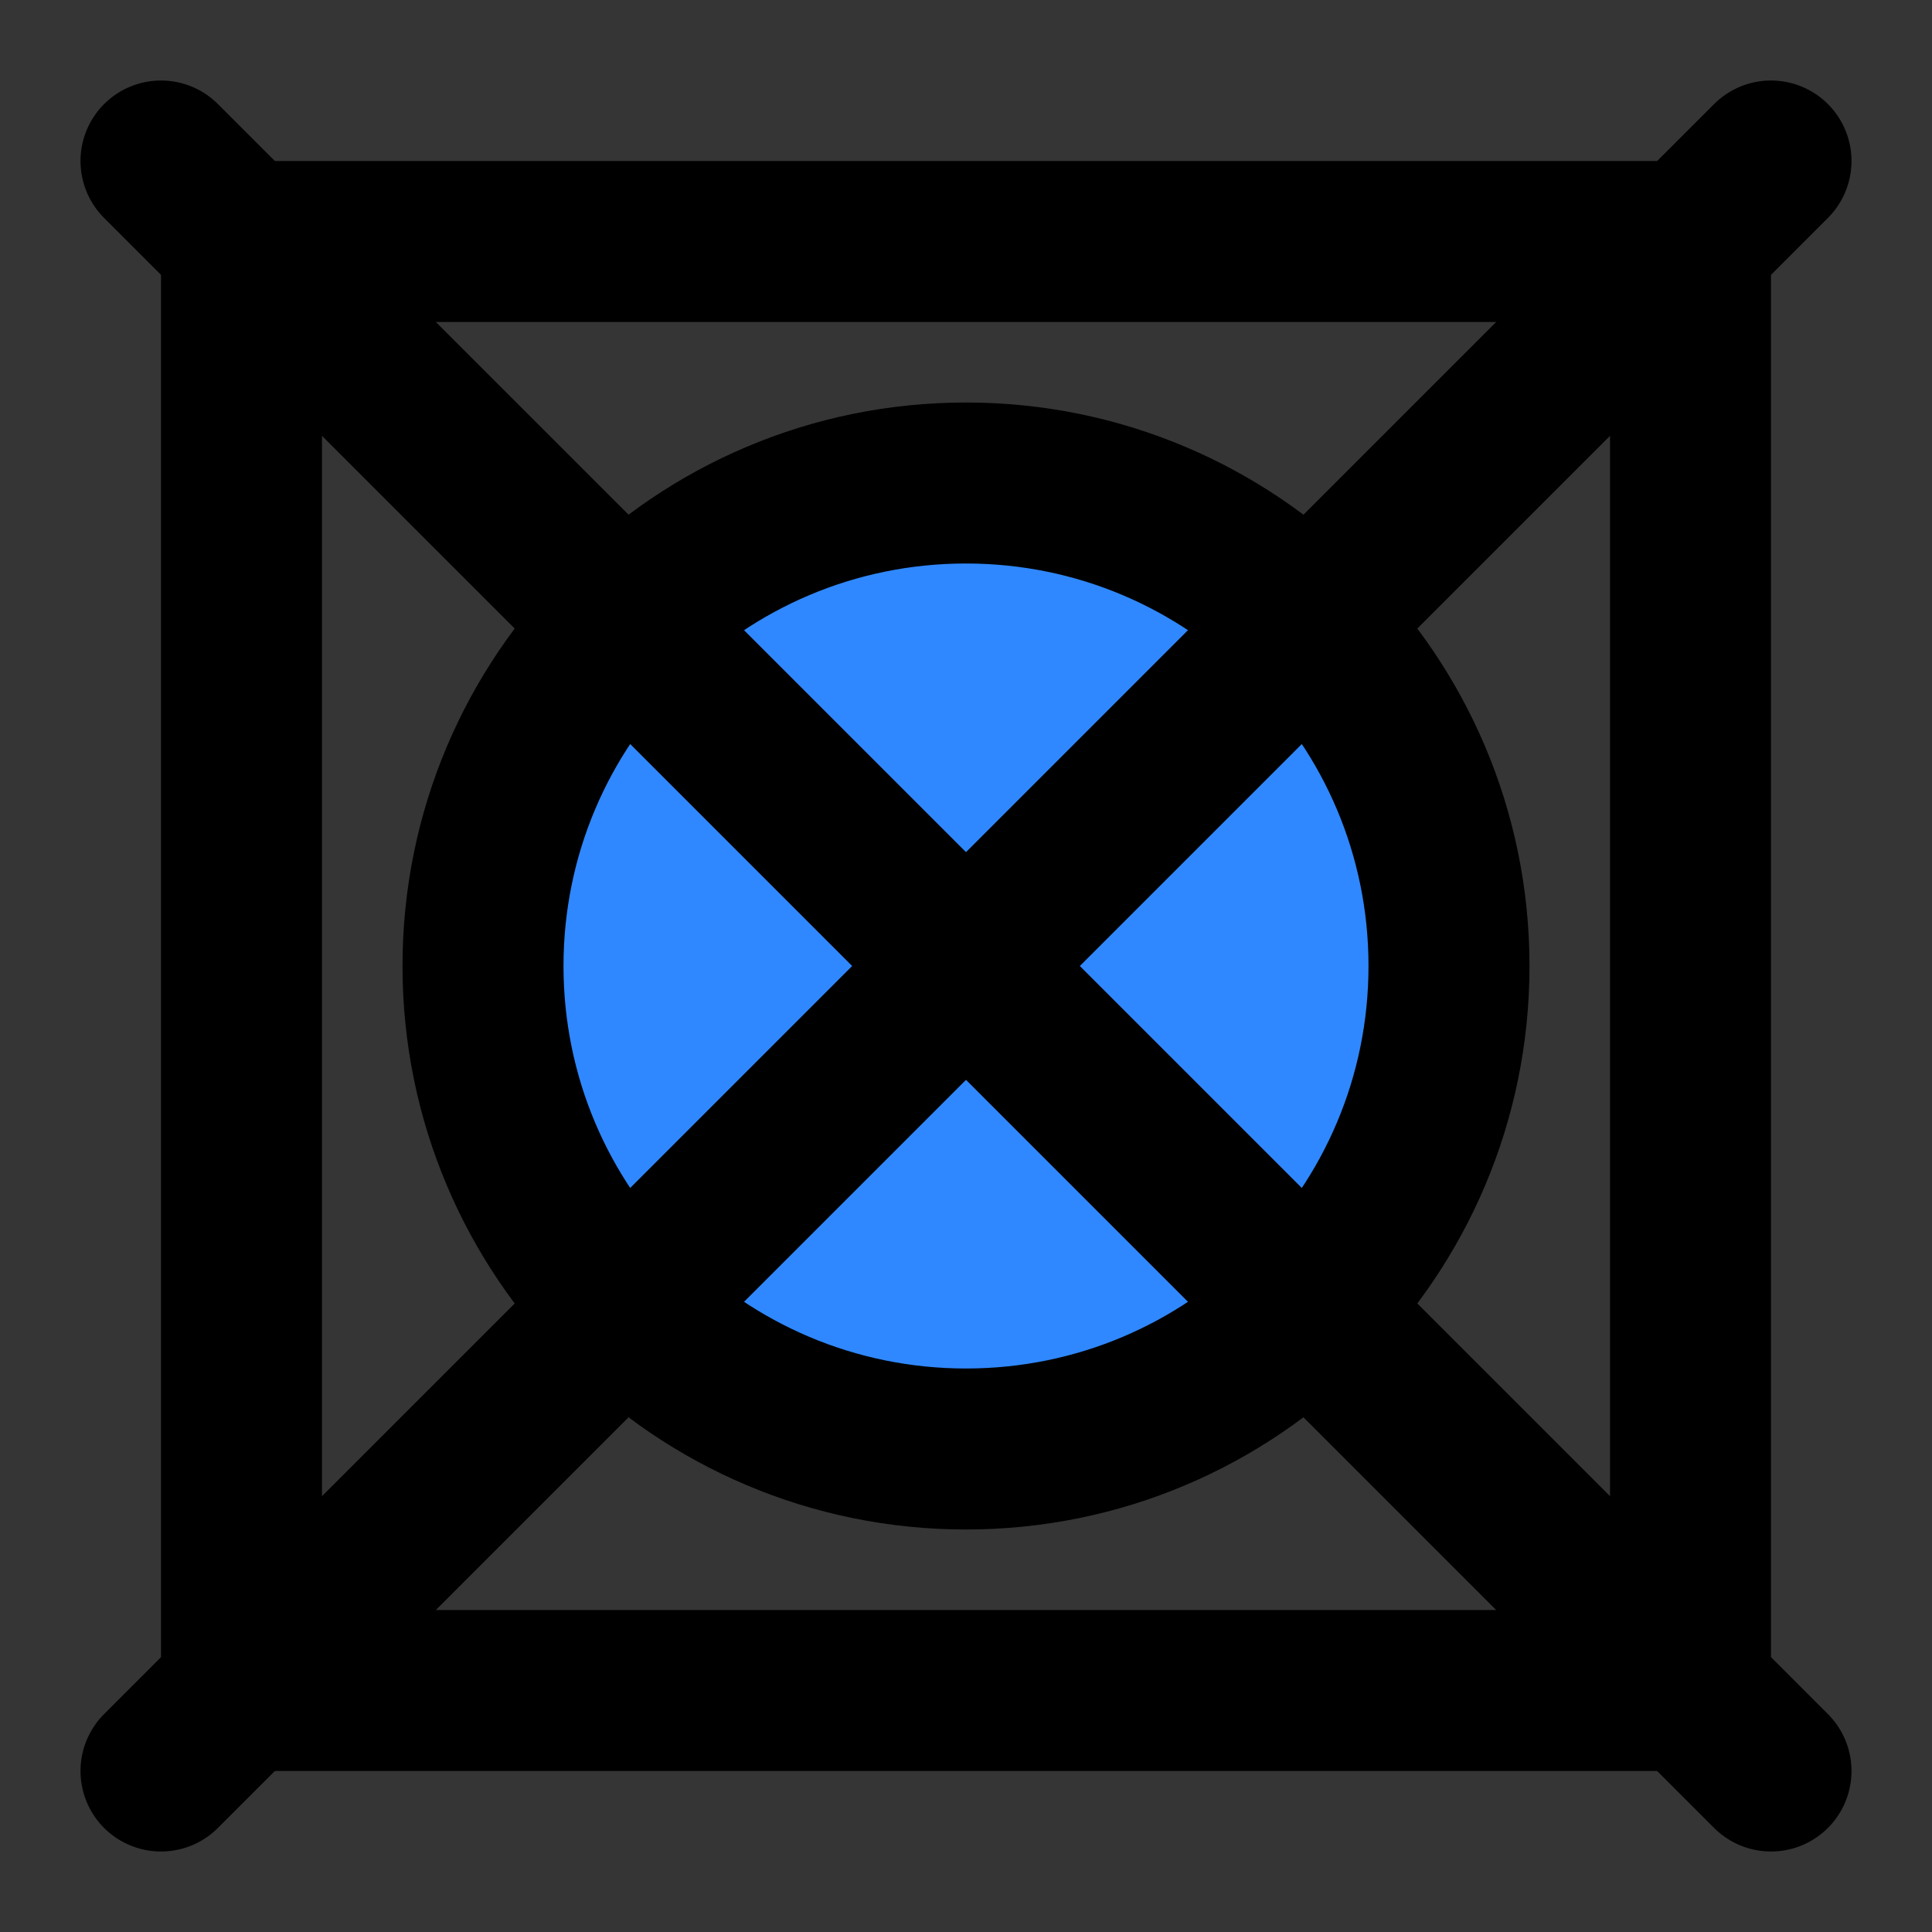
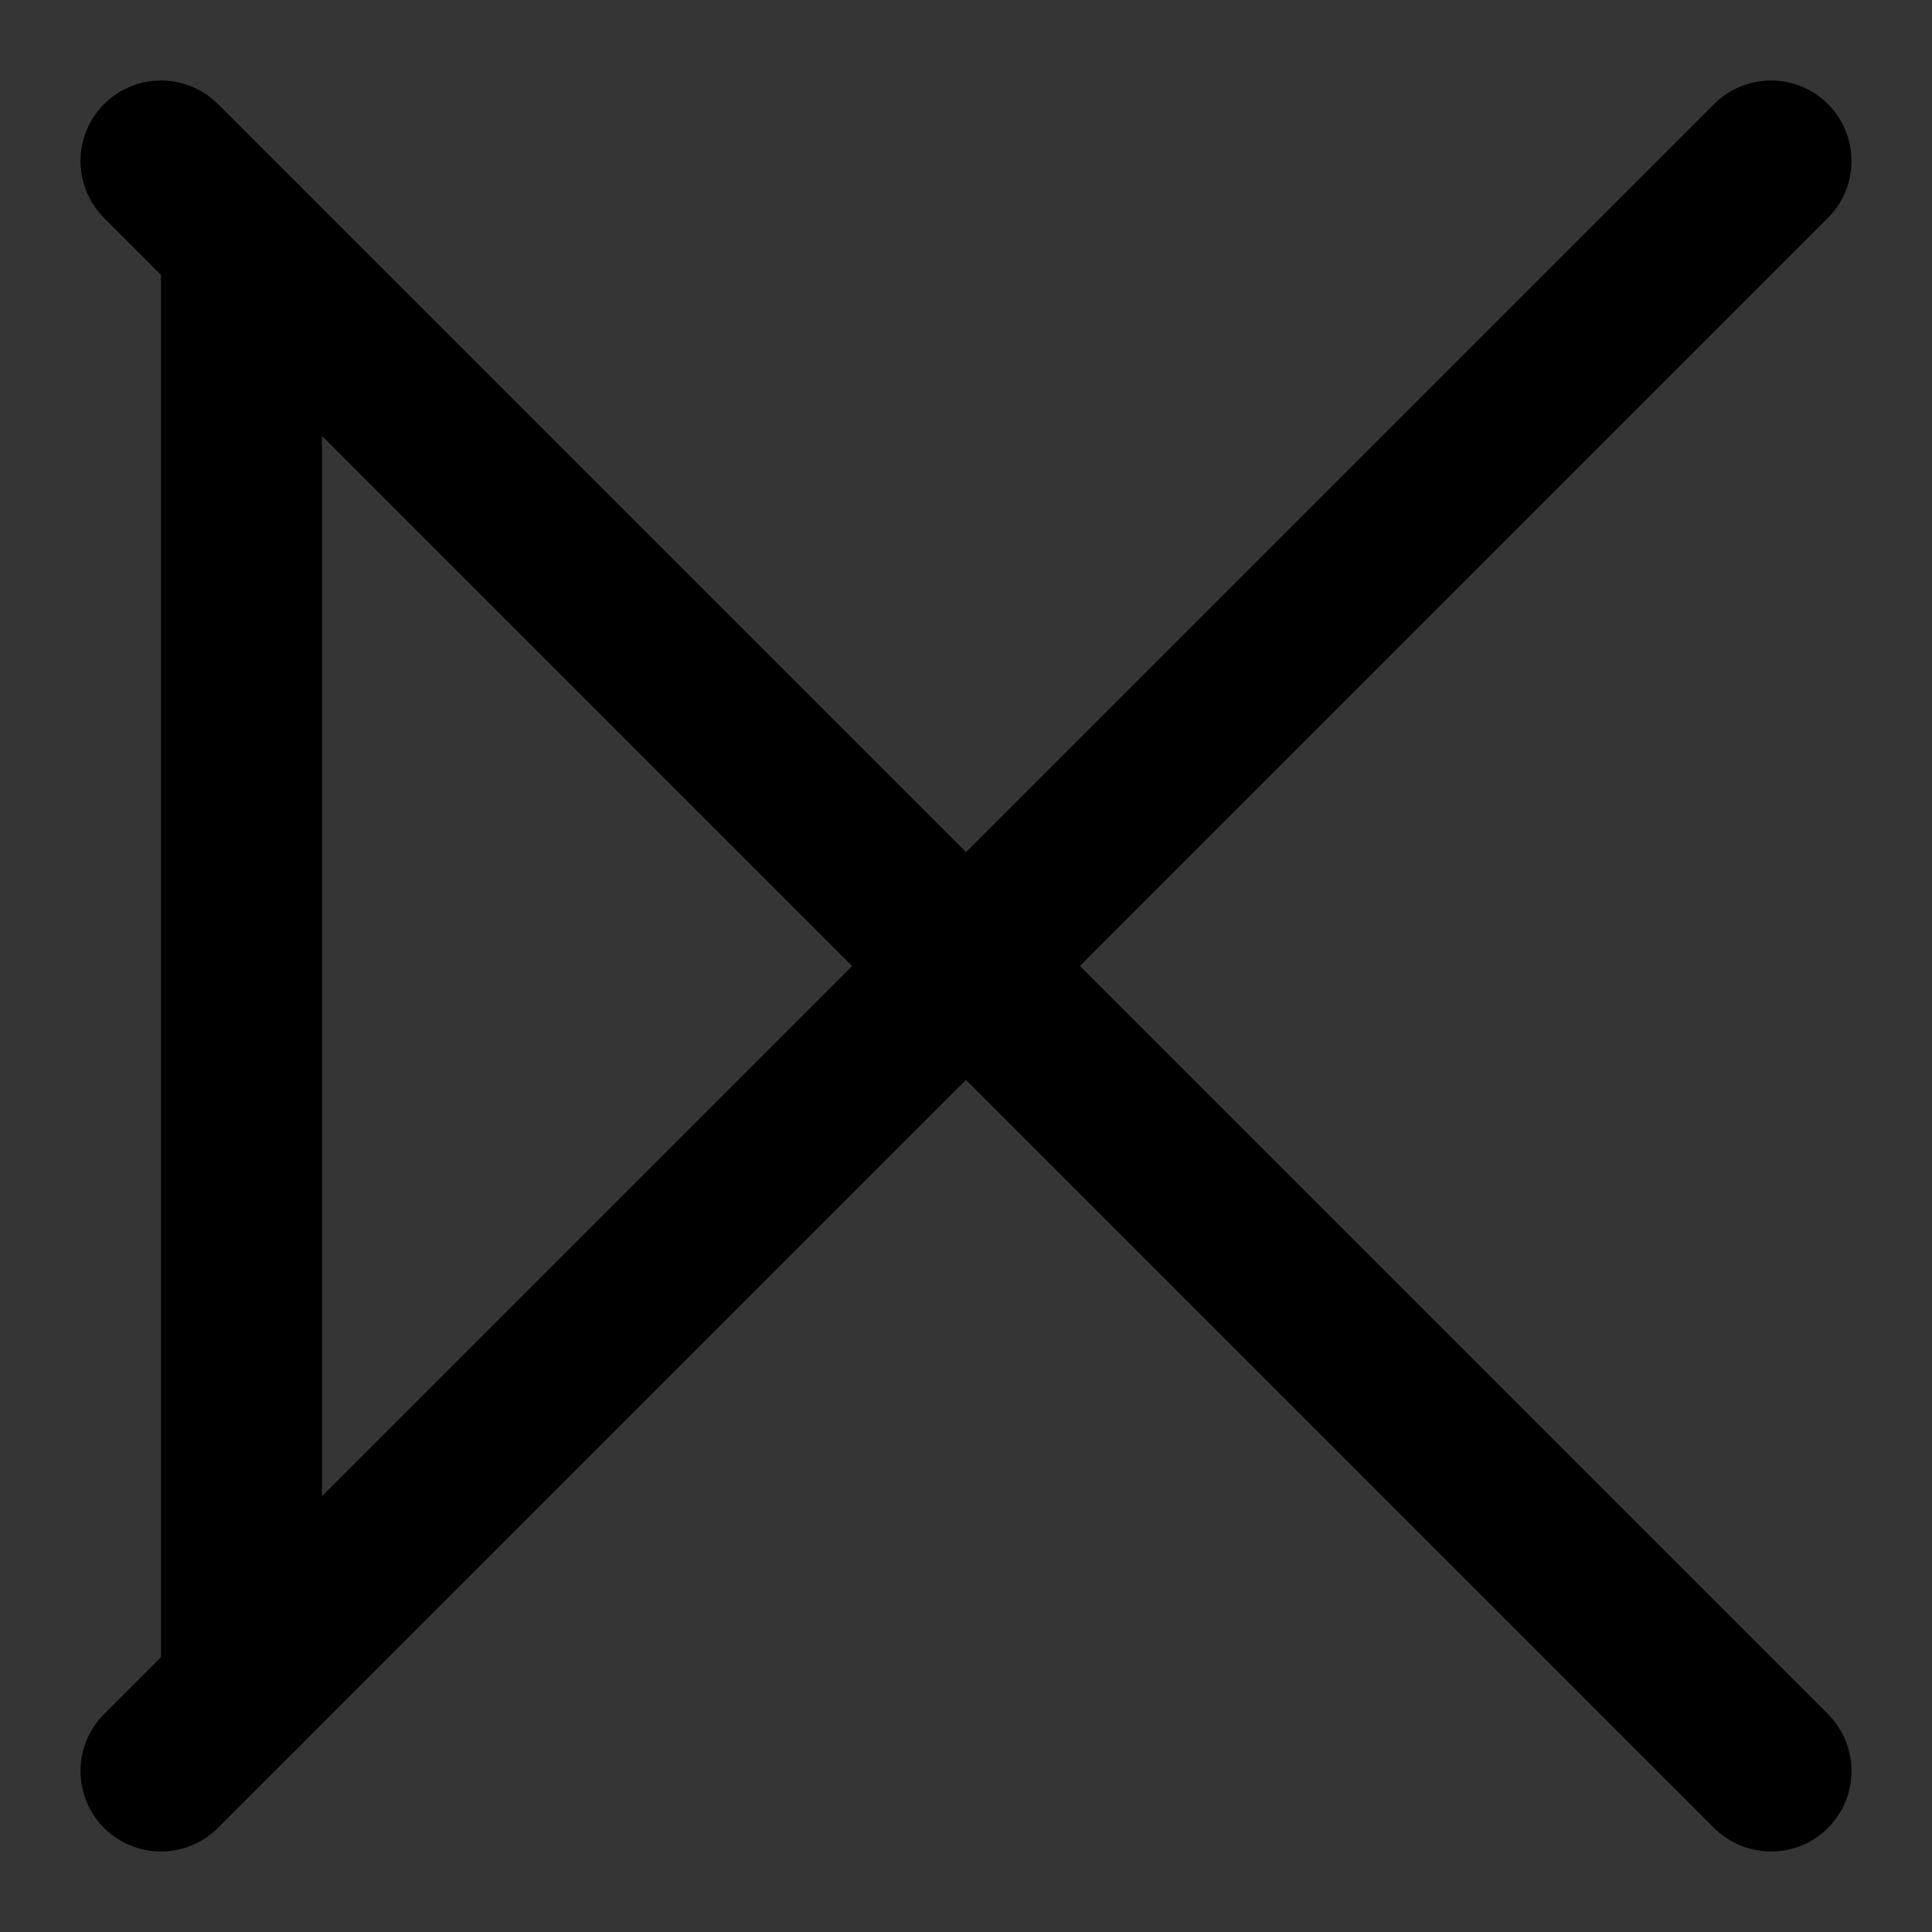
<svg xmlns="http://www.w3.org/2000/svg" width="800px" height="800px" viewBox="0 0 48 48" fill="none">
  <rect x="0" y="0" width="48" height="48" fill="#333333" stroke="none" />
  <rect width="48" height="48" fill="white" fill-opacity="0.01" />
-   <path d="M6 6H42V42H6V6Z" stroke="#000000" stroke-width="4" stroke-linecap="round" stroke-linejoin="round" />
-   <path d="M36 24C36 30.627 30.627 36 24 36C17.373 36 12 30.627 12 24C12 17.373 17.373 12 24 12C30.627 12 36 17.373 36 24Z" fill="#2F88FF" stroke="#000000" stroke-width="4" stroke-linecap="round" stroke-linejoin="round" />
+   <path d="M6 6V42H6V6Z" stroke="#000000" stroke-width="4" stroke-linecap="round" stroke-linejoin="round" />
  <path d="M4 4L44 44" stroke="#000000" stroke-width="4" stroke-linecap="round" stroke-linejoin="round" />
  <path d="M44 4L4 44" stroke="#000000" stroke-width="4" stroke-linecap="round" stroke-linejoin="round" />
</svg>